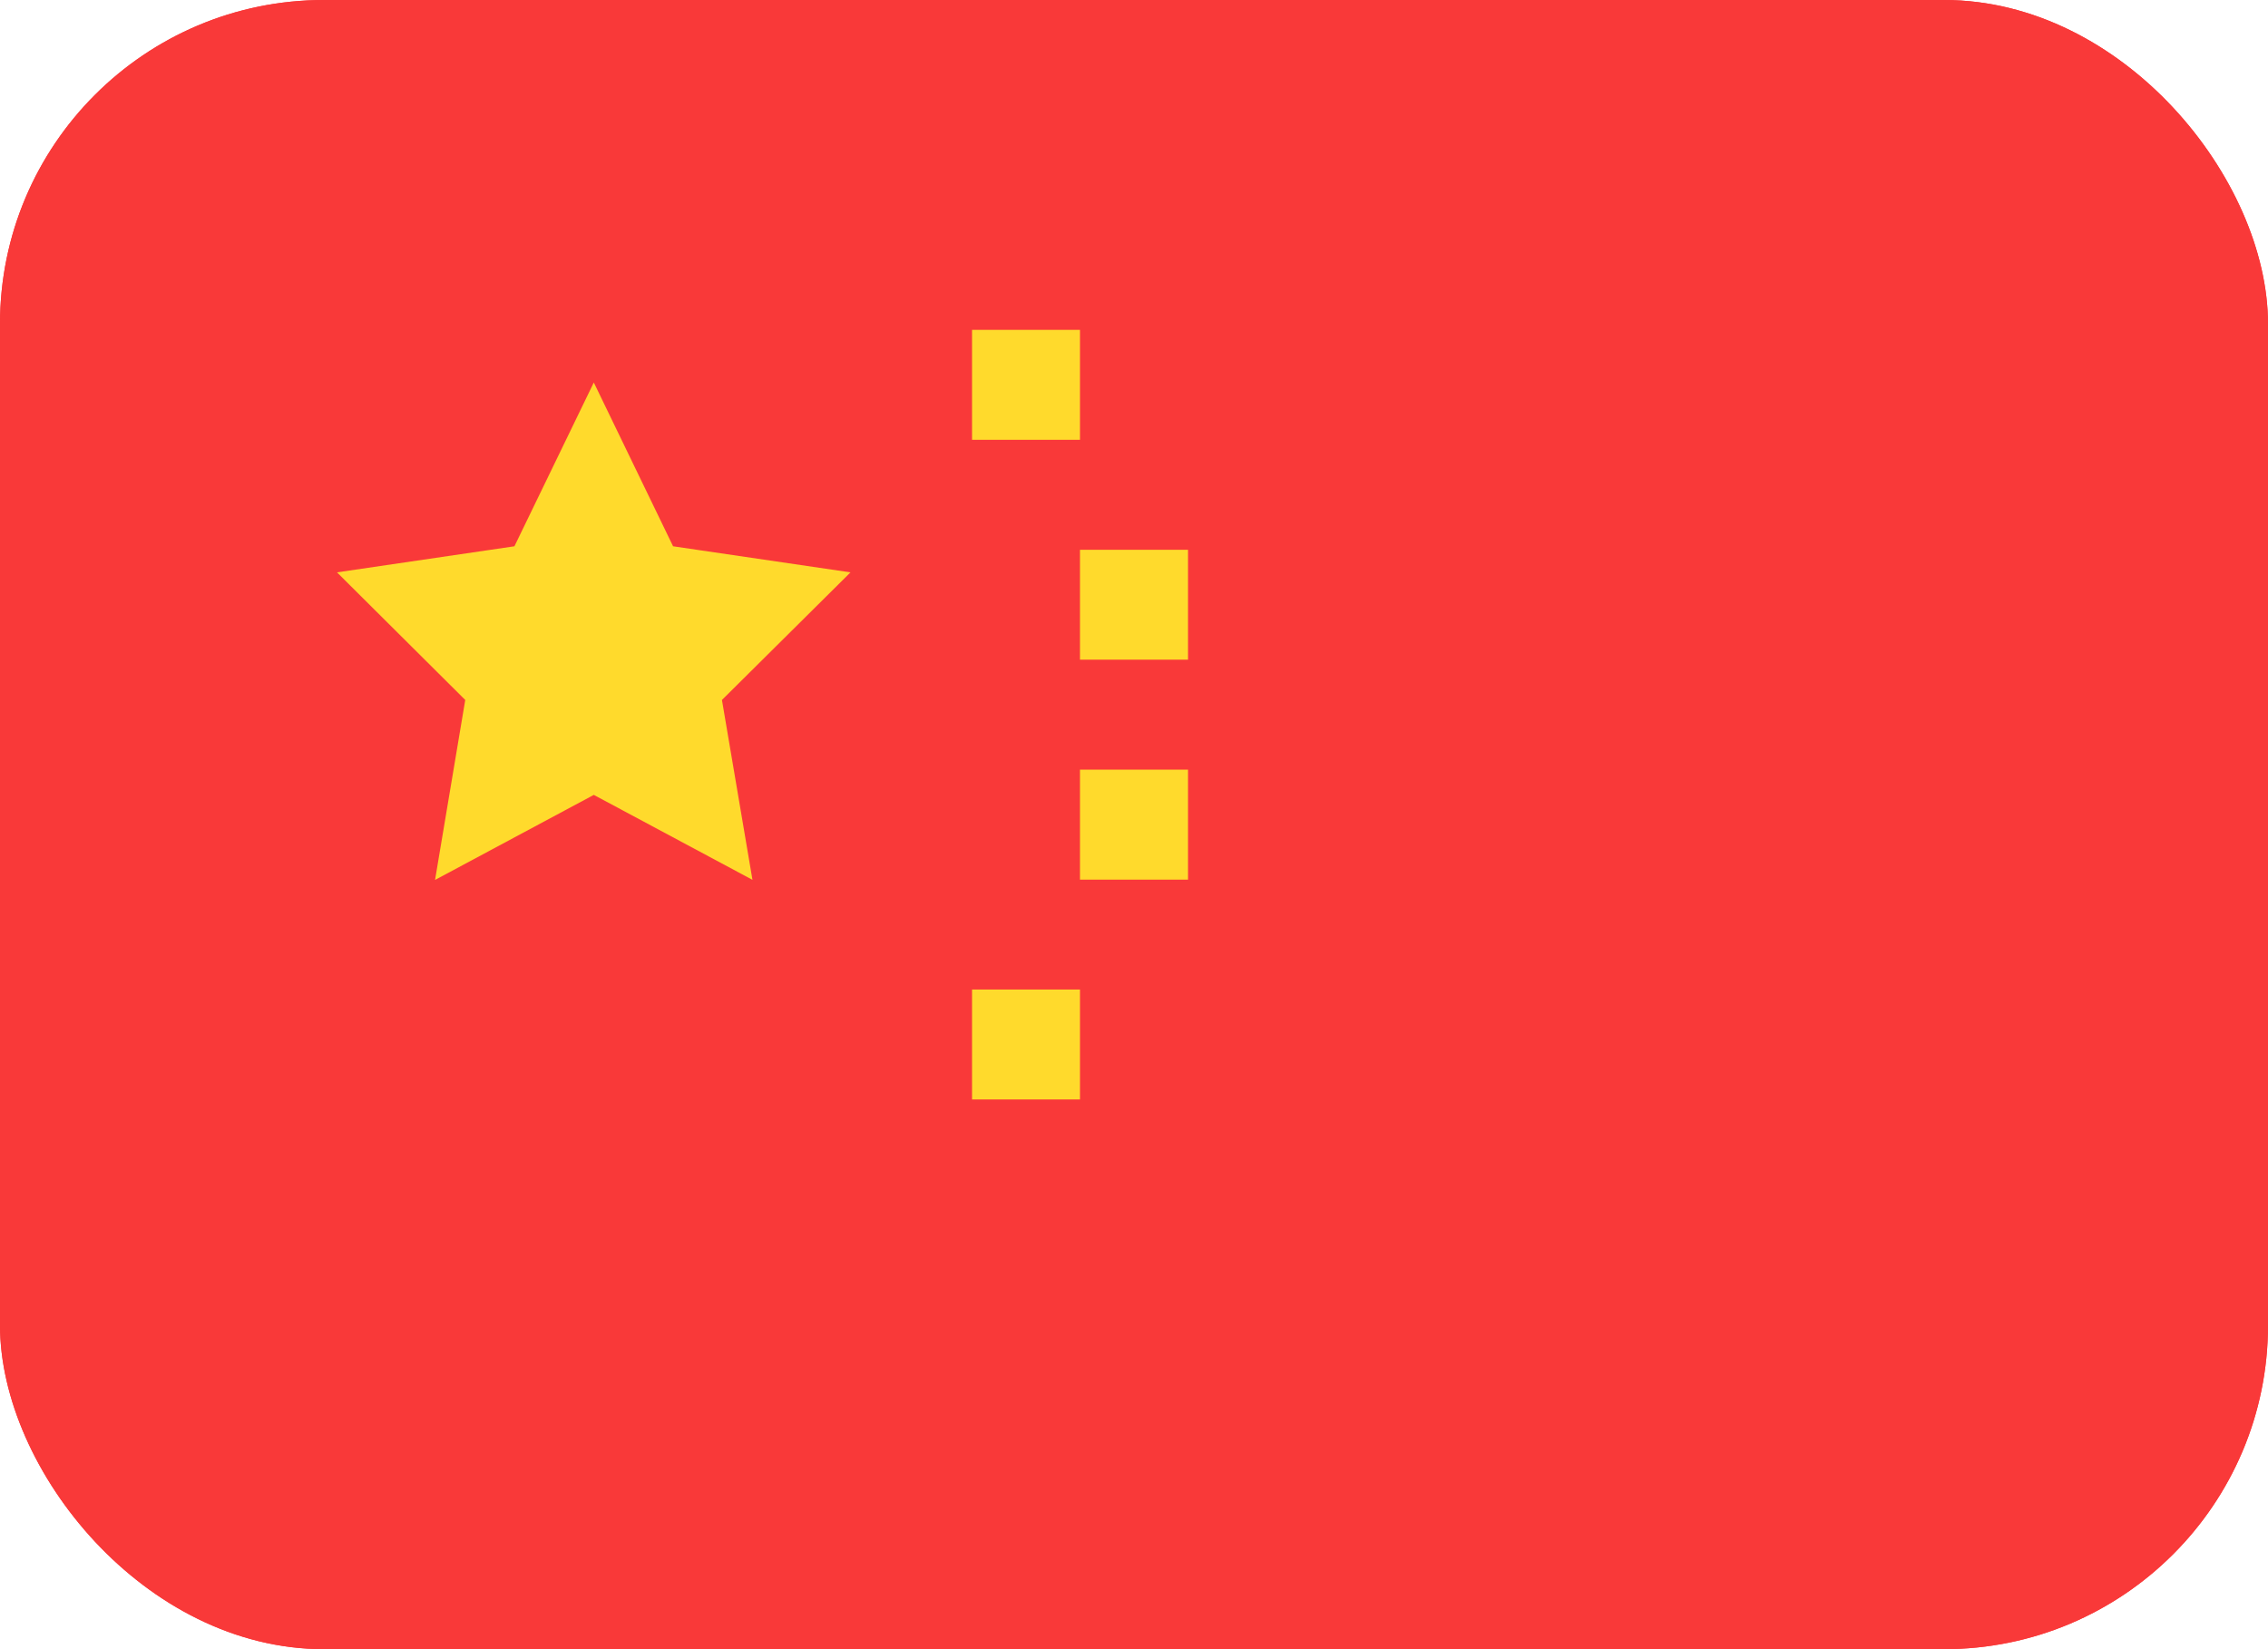
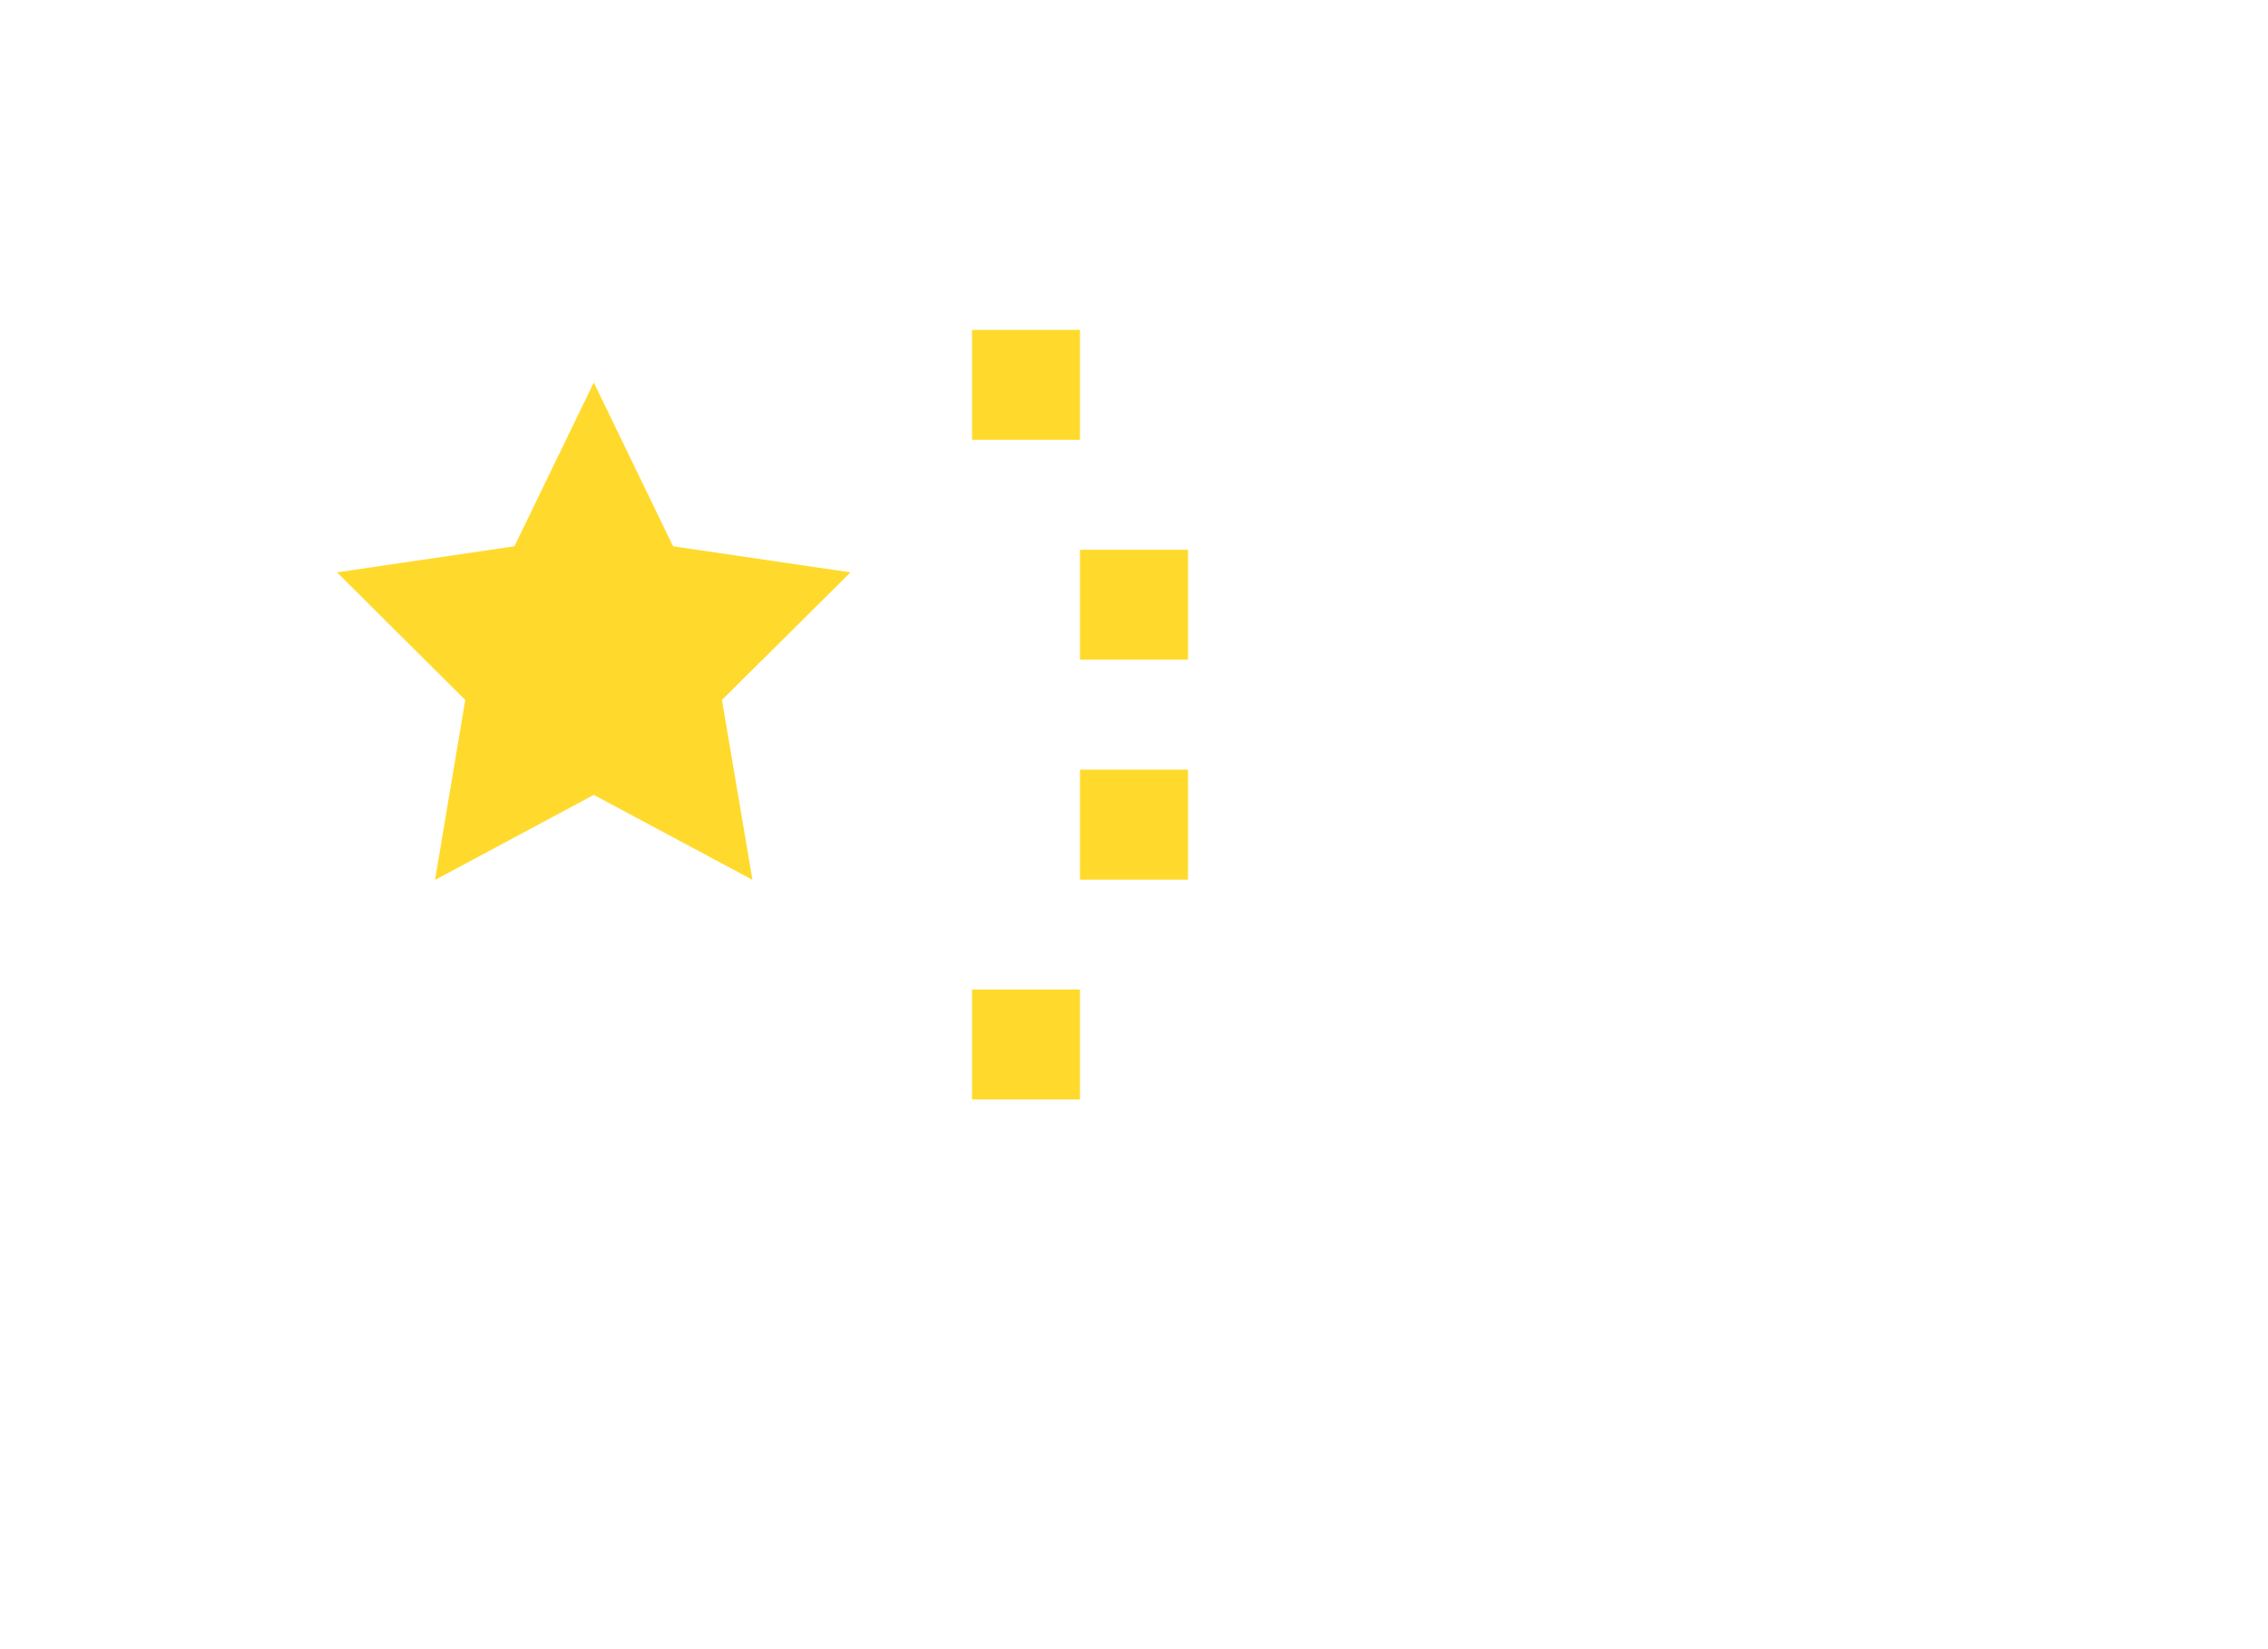
<svg xmlns="http://www.w3.org/2000/svg" width="22" height="16" viewBox="0 0 22 16" fill="none">
  <g clip-path="url(#clip0_11137_17367)">
-     <rect width="22" height="16" rx="3.143" fill="#F93939" />
-     <path d="M19.905 0H2.095C0.938 0 0 0.955 0 2.133V13.867C0 15.045 0.938 16 2.095 16H19.905C21.062 16 22 15.045 22 13.867V2.133C22 0.955 21.062 0 19.905 0Z" fill="#F93939" />
    <path fill-rule="evenodd" clip-rule="evenodd" d="M5.76 7.712L4.22 8.537L4.513 6.791L3.269 5.553L4.99 5.3L5.76 3.711L6.529 5.3L8.25 5.553L7.003 6.791L7.299 8.536L5.76 7.712ZM9.429 3.2H10.476V4.267H9.429V3.2ZM10.476 5.334H11.524V6.4H10.476V5.334ZM10.476 7.467H11.524V8.534H10.476V7.467ZM9.429 9.6H10.476V10.667H9.429V9.6Z" fill="#FFDA2C" />
  </g>
  <defs>
    <clipPath id="clip0_11137_17367">
      <rect width="22" height="16" rx="3.143" fill="white" />
    </clipPath>
  </defs>
</svg>